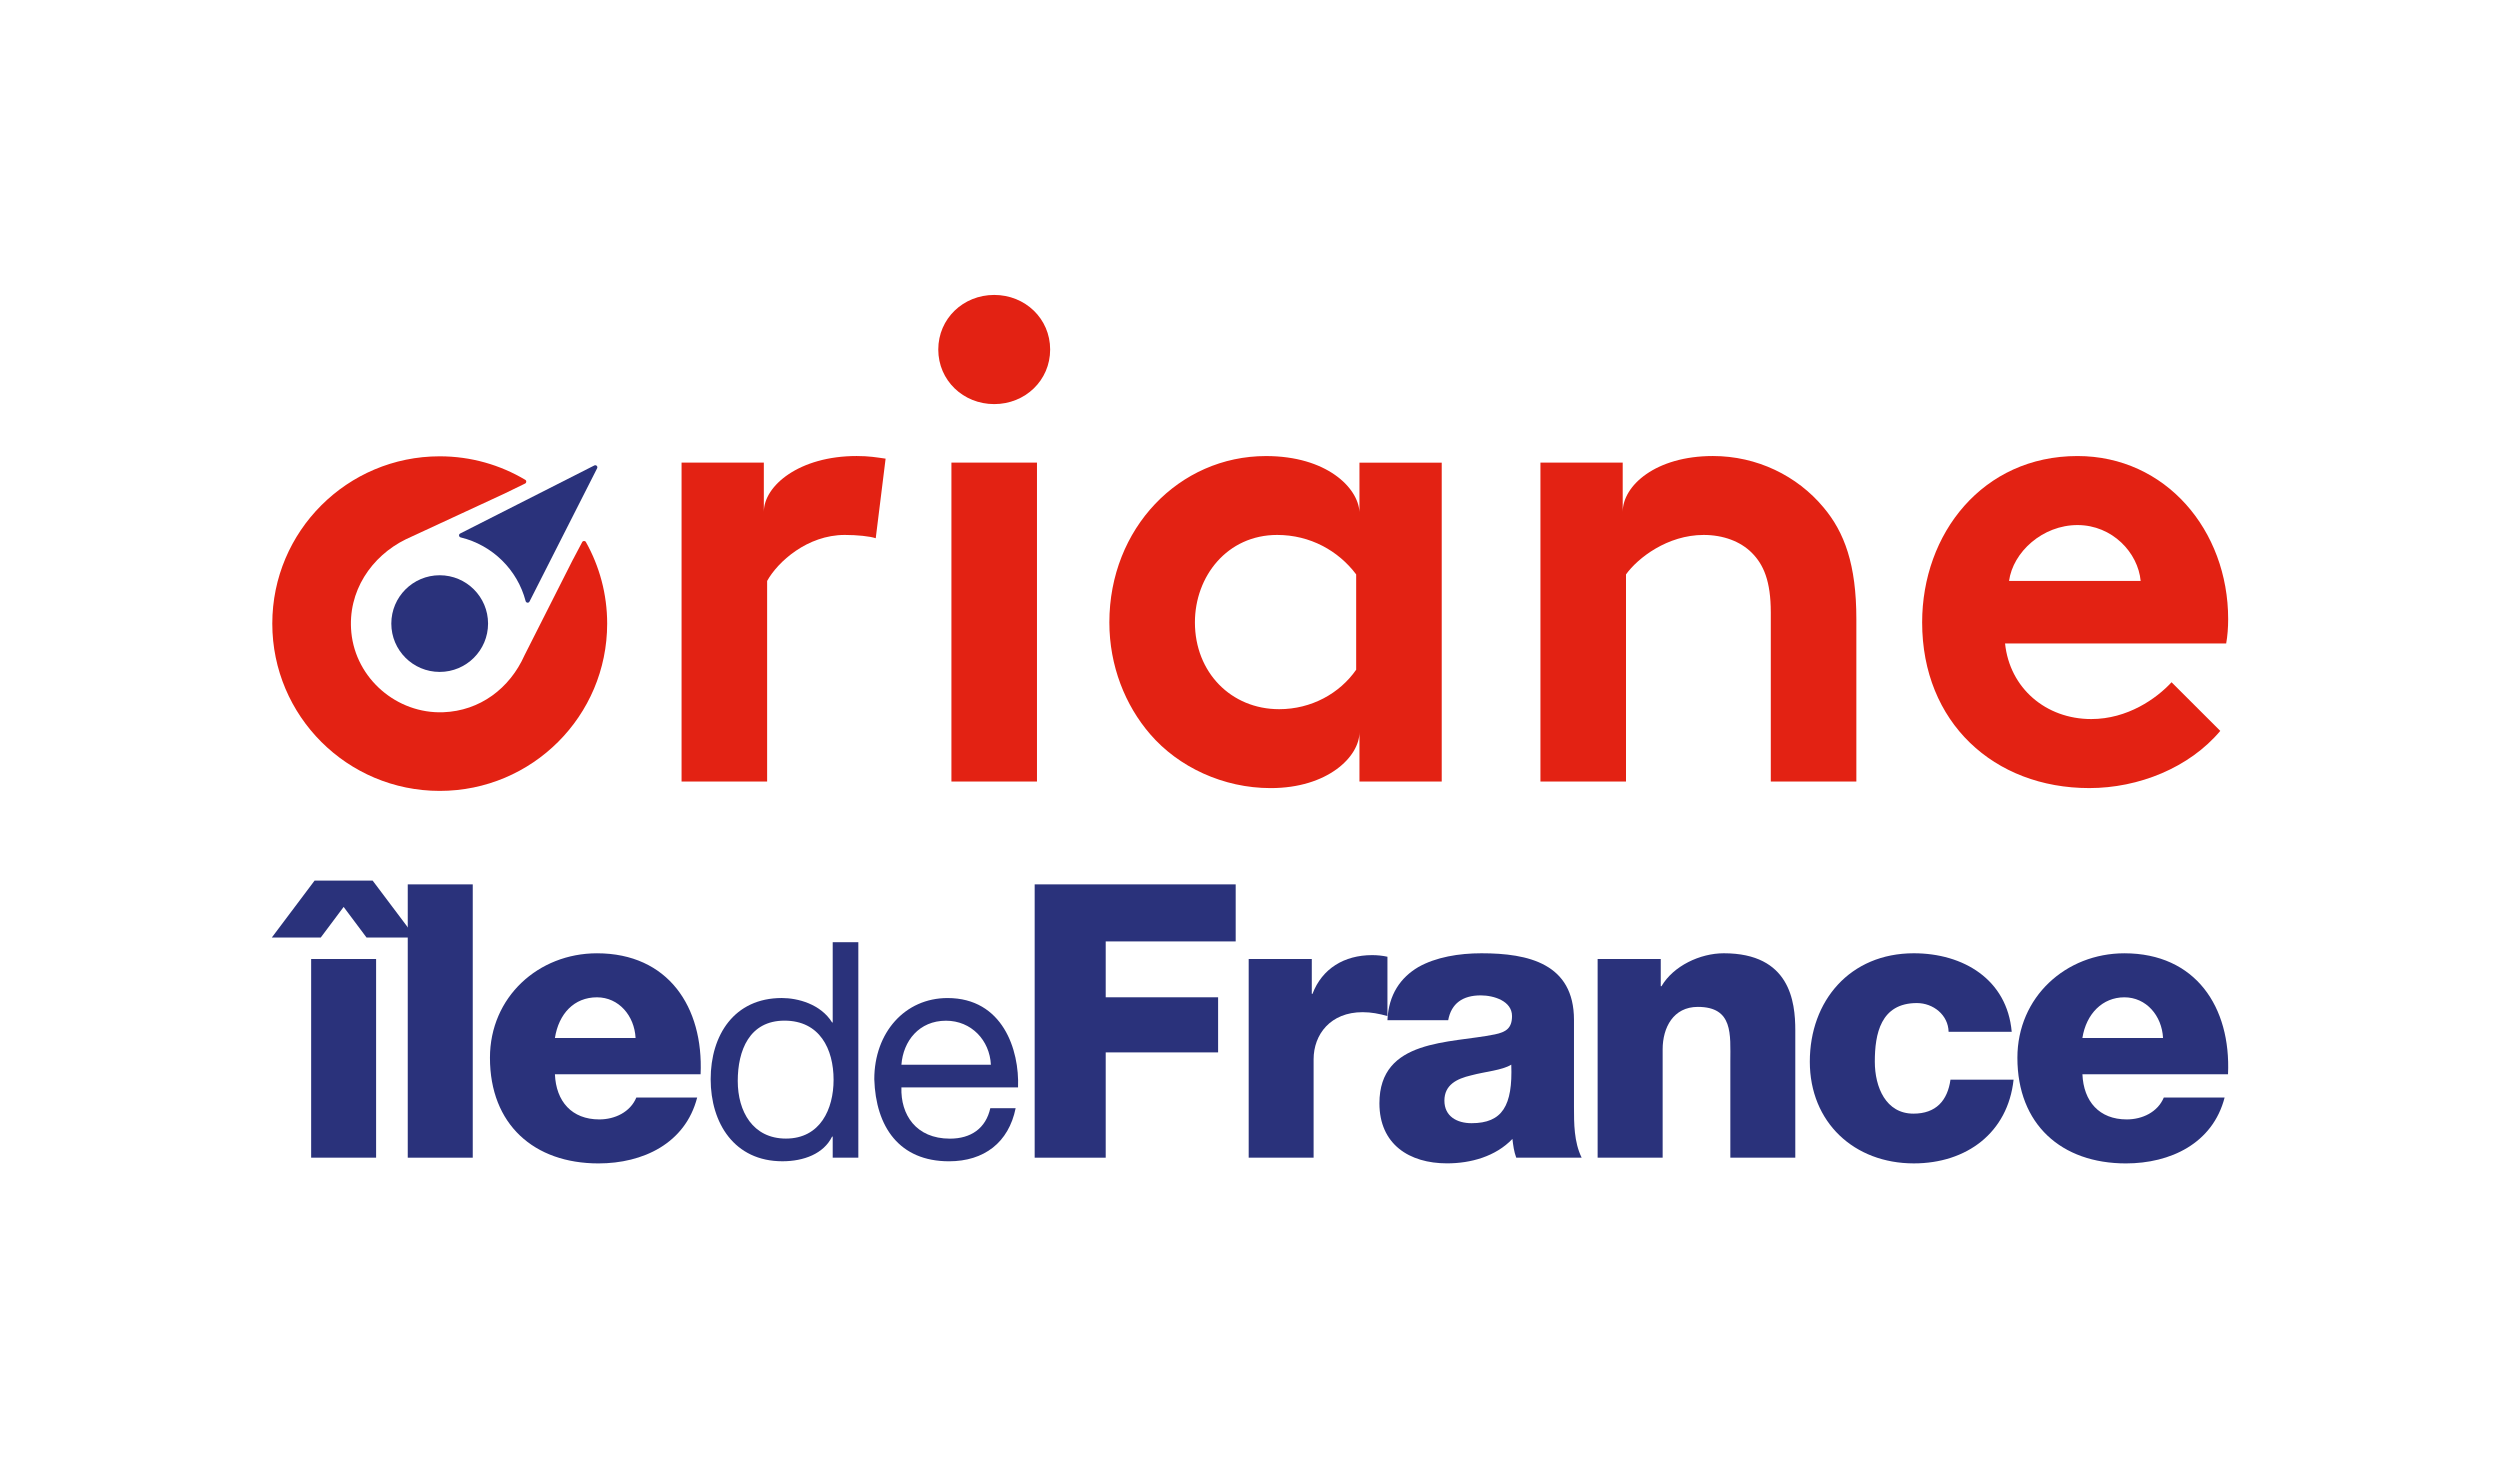
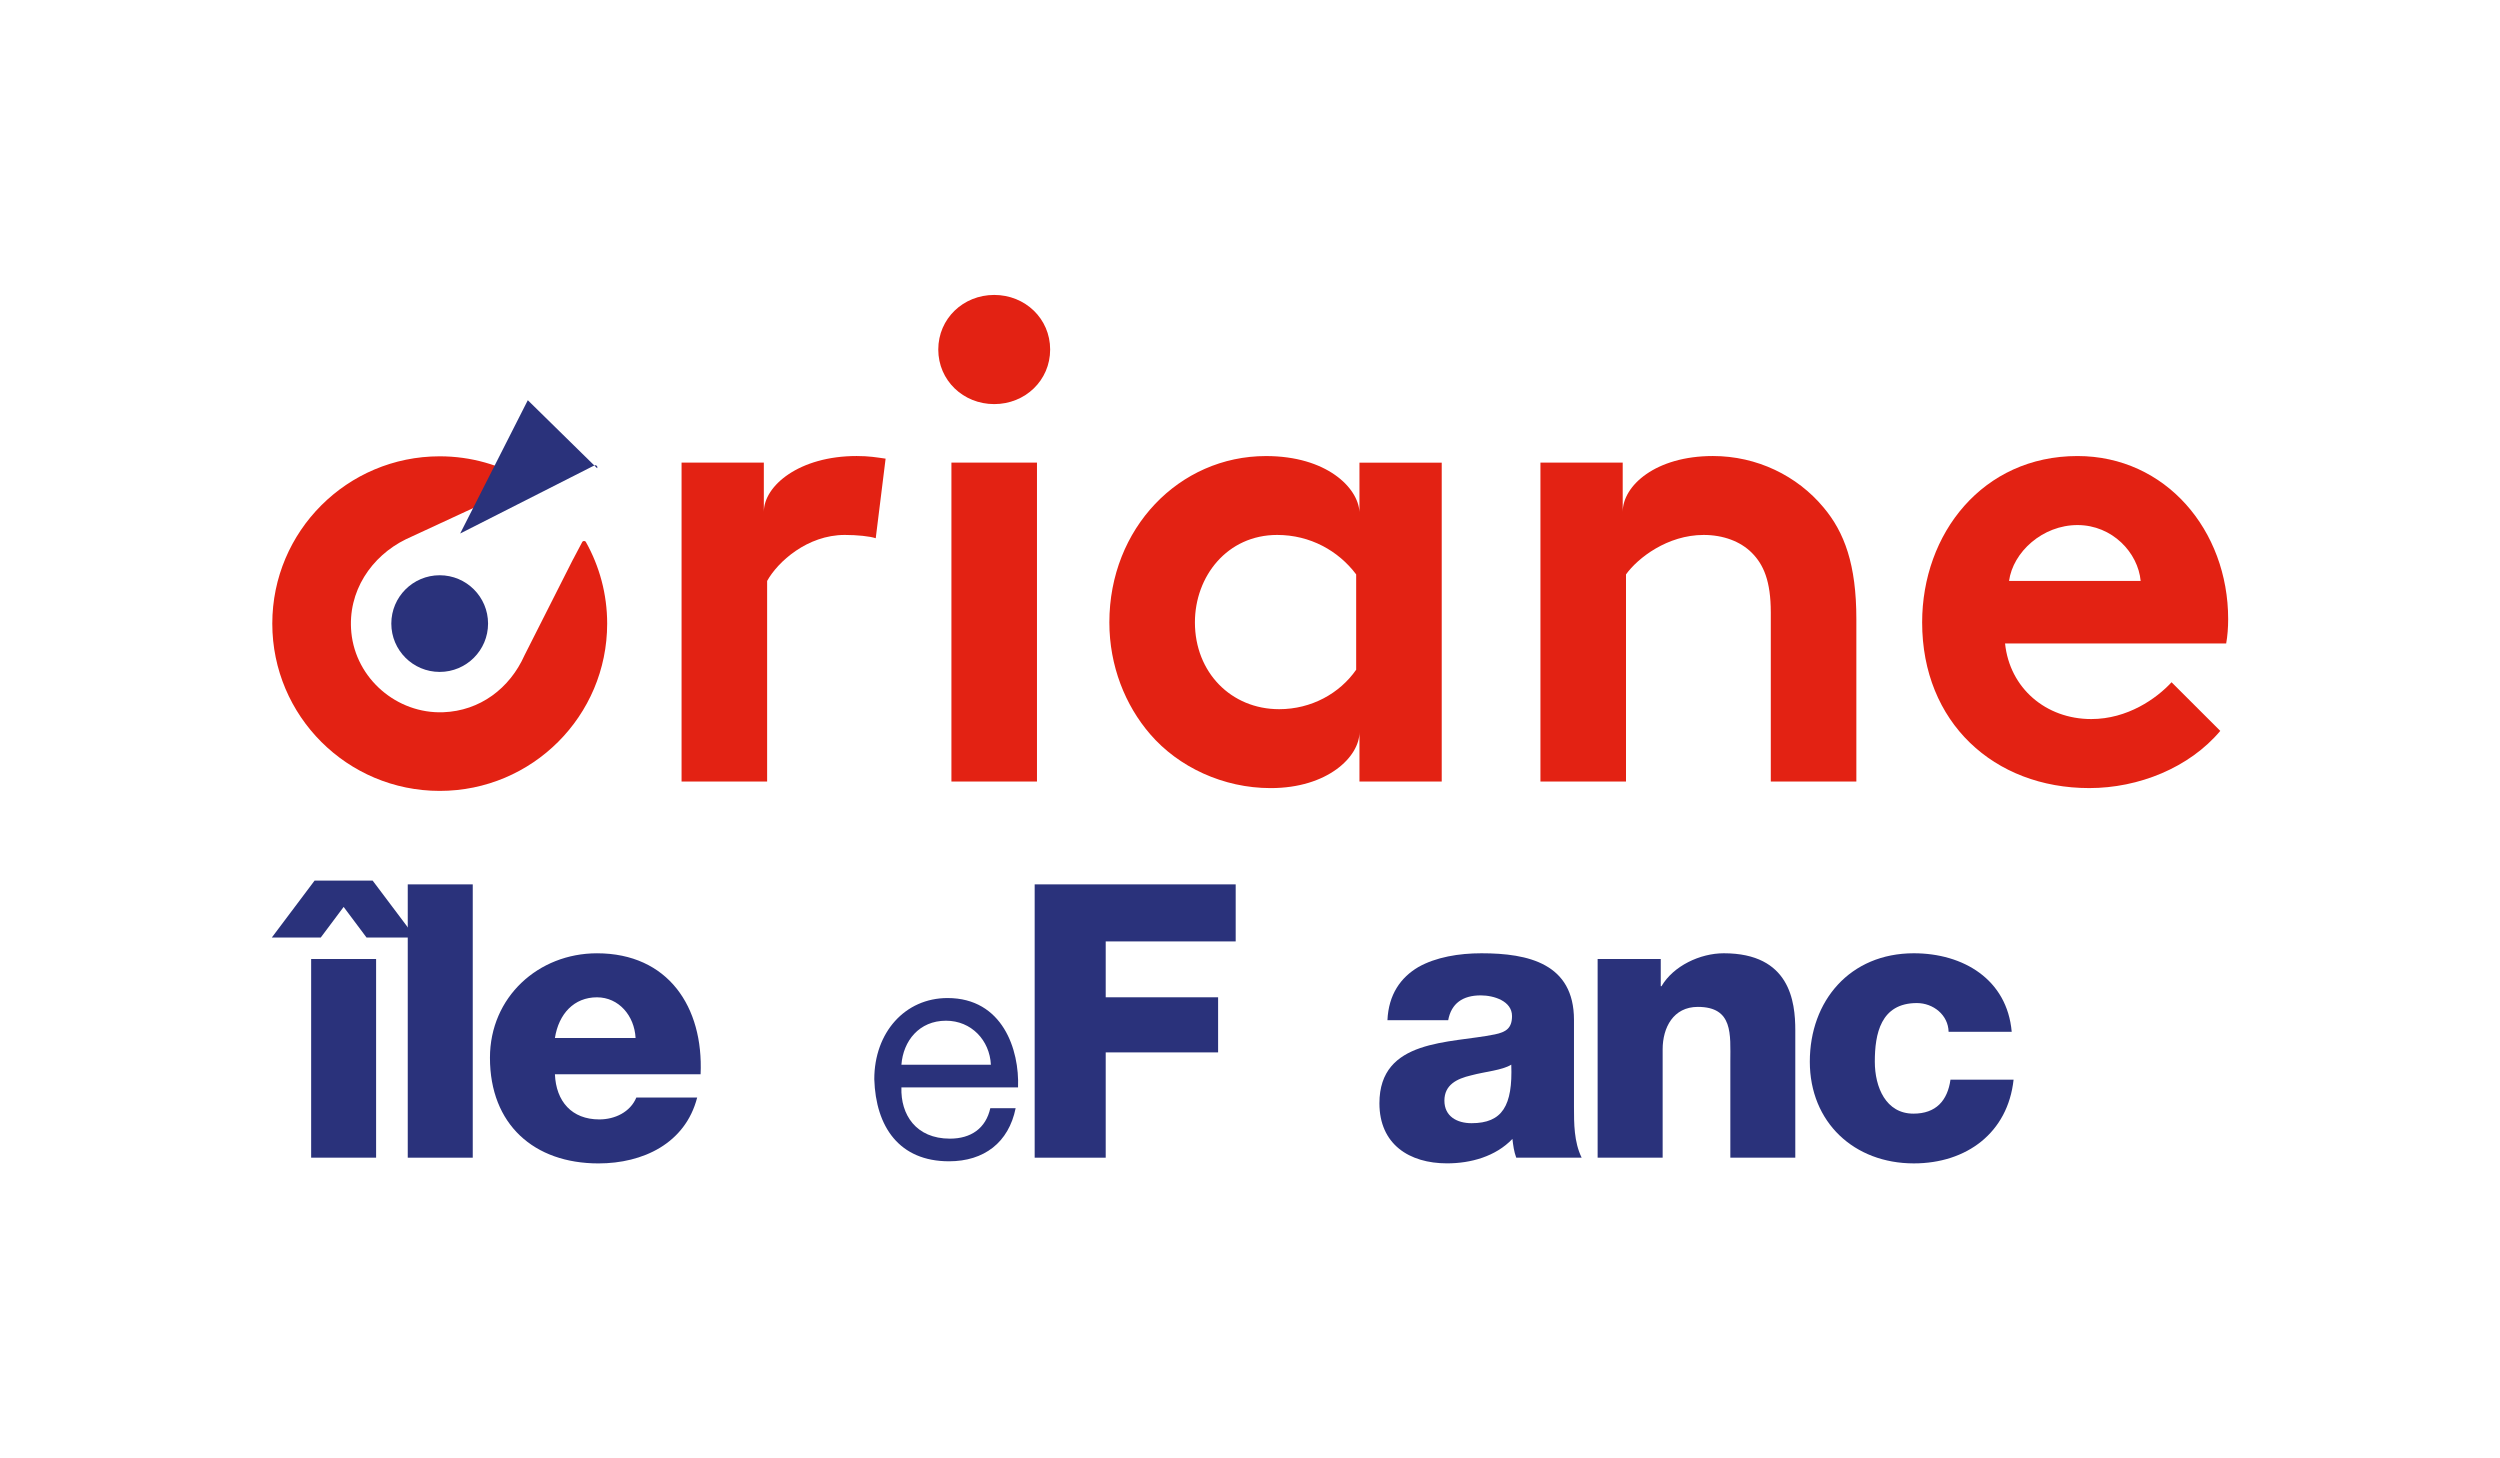
<svg xmlns="http://www.w3.org/2000/svg" id="Calque_1" viewBox="0 0 1200 700">
  <defs>
    <style>.cls-1{fill:#e32213;}.cls-2{fill:#2a327b;}</style>
  </defs>
  <path class="cls-2" d="m153.95,450.03h-23.49l20.54-27.34h27.87l20.56,27.34h-23.48l-11-14.71-11,14.71m-4.6,105.66v-95.37h31.18v95.37h-31.18Z" />
  <polygon class="cls-2" points="195.72 424.5 226.92 424.5 226.92 555.69 195.72 555.69 195.72 424.5 195.72 424.5" />
  <path class="cls-2" d="m266.36,515.64c.55,13.04,8.08,21.68,21.31,21.68,7.48,0,14.84-3.5,17.77-10.49h29.2c-5.68,22.06-26.08,31.61-47.36,31.61-31,0-52.1-18.74-52.1-50.7,0-29.21,23.3-50.16,51.37-50.16,34.13,0,51.2,25.74,49.74,58.06h-69.93m38.72-17.41c-.55-10.72-8.09-19.52-18.53-19.52-11,0-18.34,7.89-20.19,19.52h38.72Z" />
-   <path class="cls-2" d="m412,555.69h-12.3v-10.13h-.29c-4.04,8.25-13.61,11.85-23.86,11.85-23.02,0-34.43-18.26-34.43-39.39s11.28-38.97,34.15-38.97c7.65,0,18.64,2.88,24.14,11.72h.29v-38.52h12.3v103.42m-34.75-9.15c16.5,0,22.87-14.19,22.87-28.22,0-14.81-6.67-28.39-23.56-28.39s-22.44,14.32-22.44,28.96,7.25,27.65,23.13,27.65h0Z" />
  <path class="cls-2" d="m487.51,531.93c-3.34,16.5-15.18,25.49-31.98,25.49-23.86,0-35.16-16.51-35.87-39.39,0-22.47,14.76-38.97,35.16-38.97,26.46,0,34.57,24.78,33.84,42.9h-55.98c-.43,13.05,6.97,24.59,23.28,24.59,10.13,0,17.22-4.94,19.39-14.61h12.16m-11.88-20.86c-.57-11.74-9.37-21.14-21.55-21.14-12.88,0-20.54,9.69-21.4,21.14h42.95Z" />
  <polygon class="cls-2" points="496.64 424.5 593.13 424.5 593.13 451.88 530.74 451.88 530.74 478.7 584.69 478.7 584.69 505.15 530.74 505.15 530.74 555.69 496.64 555.69 496.64 424.5 496.64 424.5" />
-   <path class="cls-2" d="m599.37,460.33h30.29v16.72h.33c4.61-12.12,15.23-18.59,28.64-18.59,2.38,0,4.94.24,7.34.78v28.46c-4.04-1.11-7.69-1.85-11.93-1.85-15.41,0-23.51,10.67-23.51,22.62v47.21h-31.16v-95.37h0Z" />
  <path class="cls-2" d="m665.97,489.71c.55-12.46,6.43-20.56,14.84-25.53,8.45-4.76,19.44-6.61,30.3-6.61,22.55,0,44.4,4.97,44.4,31.97v41.7c0,8.08,0,16.89,3.68,24.44h-31.4c-1.09-2.95-1.46-5.88-1.83-9-8.07,8.44-19.99,11.73-31.39,11.73-18.15,0-32.45-9.16-32.45-28.84,0-31.03,33.75-28.64,55.39-33.06,5.33-1.1,8.26-2.93,8.26-8.82,0-7.15-8.6-9.91-15.04-9.91-8.63,0-14.12,3.87-15.6,11.92h-29.16m40.37,49.43c14.83,0,19.8-8.44,19.07-28.1-4.39,2.73-12.47,3.31-19.26,5.14-6.96,1.63-12.84,4.58-12.84,12.13s6.03,10.83,13.03,10.83h0Z" />
  <path class="cls-2" d="m766.87,460.33h30.29v13.05h.36c5.69-9.74,18.52-15.81,29.9-15.81,31.75,0,34.32,23.15,34.32,36.94v61.18h-31.18v-46.11c0-13.06,1.46-26.27-15.61-26.27-11.74,0-16.88,9.91-16.88,20.38v52h-31.21v-95.37h0Z" />
  <path class="cls-2" d="m935.33,495.26c-.19-8.08-7.35-13.79-15.23-13.79-17.43,0-20.19,14.87-20.19,28.11,0,12.31,5.32,24.97,18.54,24.97,10.82,0,16.36-6.24,17.78-16.32h30.29c-2.75,25.51-22.56,40.2-47.89,40.2-28.61,0-49.92-19.66-49.92-48.85s19.28-52.01,49.92-52.01c23.68,0,44.78,12.5,46.99,37.69h-30.29Z" />
-   <path class="cls-2" d="m999.56,515.64c.55,13.04,8.06,21.68,21.28,21.68,7.5,0,14.86-3.5,17.78-10.49h29.19c-5.7,22.06-26.07,31.61-47.36,31.61-31,0-52.1-18.74-52.1-50.7,0-29.21,23.31-50.16,51.35-50.16,34.15,0,51.22,25.74,49.75,58.06h-69.9m38.71-17.41c-.55-10.72-8.08-19.52-18.56-19.52s-18.31,7.89-20.15,19.52h38.71Z" />
  <path class="cls-1" d="m425.09,220.16l-4.74,38.19c-2.85-.95-8.85-1.58-14.85-1.58-18.01,0-32.22,12.94-37.28,22.09v96.26h-41.07v-153.07h39.49v23.67c0-12.62,17.06-26.83,44.54-26.83,6,0,9.48.63,13.9,1.26" />
  <path class="cls-1" d="m497.75,375.12h-41.07v-153.07h41.07v153.07Zm-20.53-233.55c14.85,0,26.85,11.36,26.85,26.2s-12,26.2-26.85,26.2-26.85-11.36-26.85-26.2,12-26.2,26.85-26.2" />
  <path class="cls-1" d="m650.96,275.71c-8.53-11.36-22.11-18.94-37.91-18.94-24.01,0-39.49,19.88-39.49,41.98,0,23.99,17.37,41.66,40.44,41.66,15.48,0,29.06-7.58,36.96-18.94v-45.76Zm1.58,75.75c0,11.68-15.16,26.83-42.65,26.83-22.74,0-44.23-10.1-57.81-25.88-12-13.89-19.59-32.82-19.59-53.65,0-45.13,33.49-79.85,75.19-79.85,29.06,0,44.23,15.15,44.86,26.83v-23.67h39.49v153.07h-39.49v-23.67Z" />
  <path class="cls-1" d="m778.9,245.72c0-12.62,15.8-26.83,43.28-26.83,21.17,0,40.44,9.47,53.07,24.62,10.11,11.99,15.8,27.46,15.8,53.65v77.96h-41.07v-81.11c0-15.15-3.47-23.04-9.16-28.72-5.37-5.37-13.58-8.52-23.06-8.52-17.38,0-31.59,11.05-37.28,18.94v99.42h-41.07v-153.07h39.49v23.67Z" />
  <path class="cls-1" d="m1027.52,278.86c-1.26-13.57-13.58-26.83-30.33-26.83s-30.96,12.94-32.85,26.83h63.18Zm38.22,71.96c-14.85,17.67-39.17,27.46-62.87,27.46-45.81,0-80.24-31.56-80.24-79.53,0-42.61,29.06-79.85,74.55-79.85,42.33,0,72.34,35.66,72.34,78.27,0,4.1-.32,8.2-.95,11.68h-106.14c2.21,21.46,19.59,36.3,41.38,36.3,17.37,0,31.27-9.78,38.54-17.67l23.38,23.35Z" />
  <ellipse class="cls-2" cx="211.05" cy="299.32" rx="23.22" ry="23.2" />
  <path class="cls-1" d="m275.08,268.44l-23.29,46.05c-7.1,15.97-21.46,26.75-39.07,27.39-22.24.81-41.93-16.15-44.08-38.3-1.92-19.74,9.68-36.64,26.16-44.72l47.44-21.98,9.81-4.78c.72-.35.77-1.38.09-1.78-12.02-7.16-26.06-11.29-41.07-11.29-44.39,0-80.37,35.95-80.37,80.3s35.98,80.3,80.37,80.3,80.37-35.95,80.37-80.3c0-14.22-3.72-27.58-10.21-39.16-.39-.69-1.41-.67-1.78.03l-4.35,8.24Z" />
-   <path class="cls-2" d="m286.62,224.76c.44-.86-.48-1.78-1.34-1.34l-37.21,18.88-27.19,13.79c-.84.43-.67,1.65.25,1.87,15.2,3.68,27.22,15.48,31.17,30.56.24.9,1.44,1.06,1.86.23l13.59-26.78,18.88-37.21Z" />
+   <path class="cls-2" d="m286.62,224.76c.44-.86-.48-1.78-1.34-1.34l-37.21,18.88-27.19,13.79l13.59-26.78,18.88-37.21Z" />
</svg>